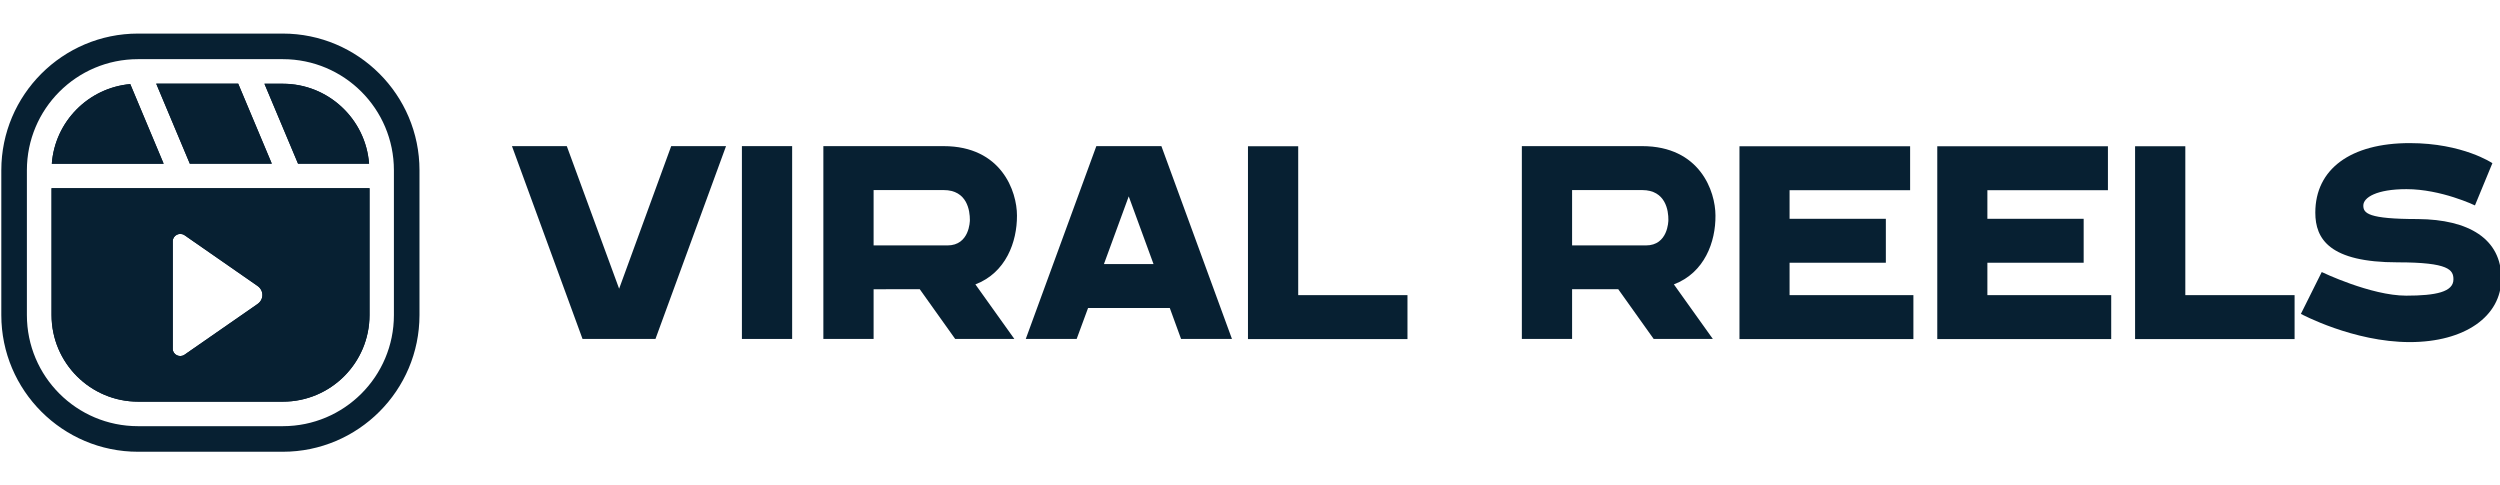
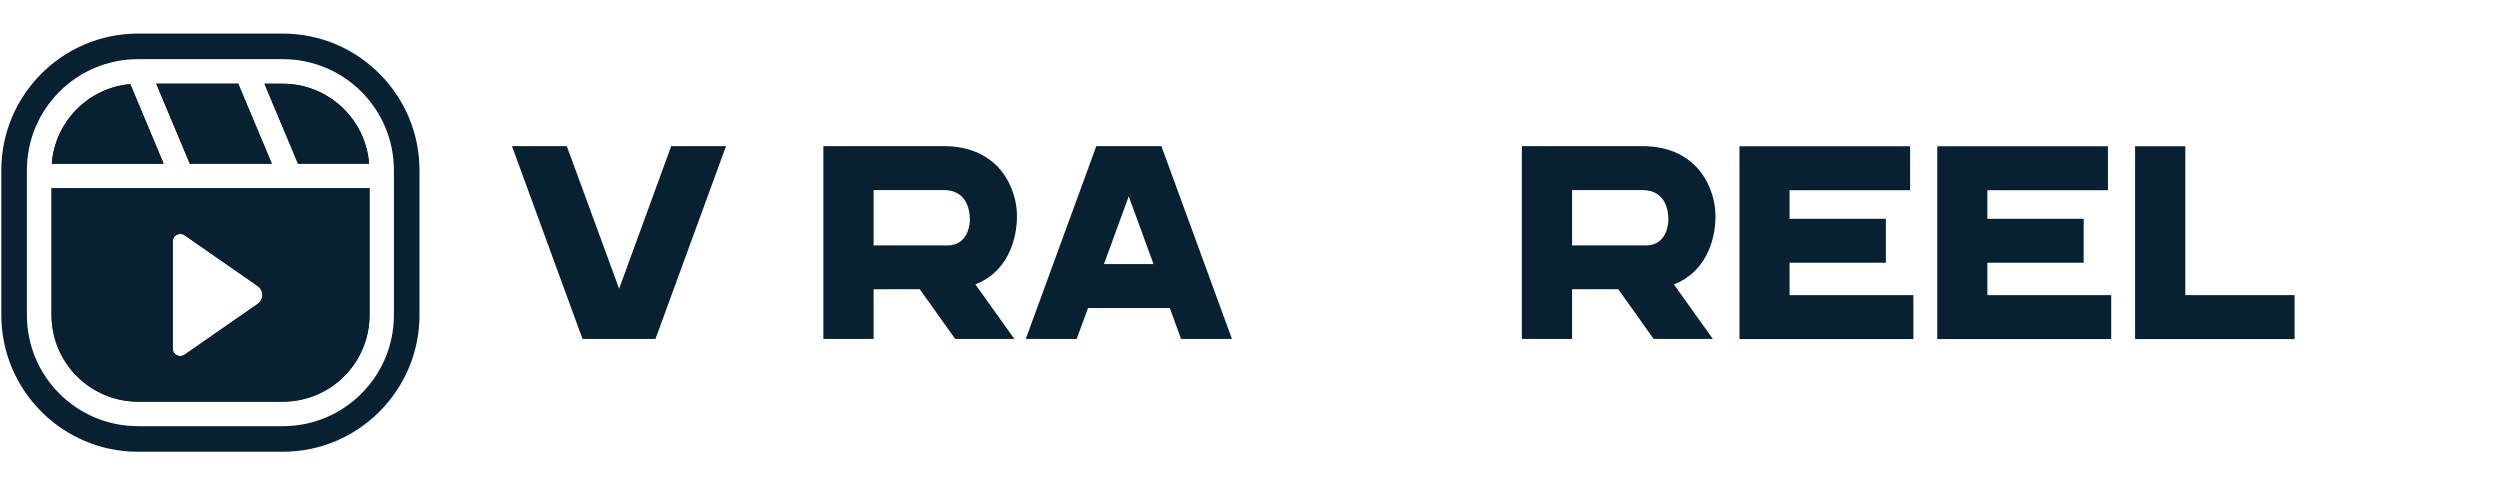
<svg xmlns="http://www.w3.org/2000/svg" xmlns:xlink="http://www.w3.org/1999/xlink" version="1.1" id="Layer_1" x="0px" y="0px" viewBox="0 0 1905.9 370" style="enable-background:new 0 0 1905.9 370;" xml:space="preserve">
  <style type="text/css"> .st0{display:none;} .st1{display:inline;} .st2{clip-path:url(#SVGID_2_);} .st3{fill:#010101;} .st4{fill:#FFFFFF;} .st5{fill:#072032;} </style>
  <g class="st0">
    <g class="st1">
      <defs>
        <rect id="SVGID_1_" width="1200" height="370" />
      </defs>
      <clipPath id="SVGID_2_">
        <use xlink:href="#SVGID_1_" style="overflow:visible;" />
      </clipPath>
      <g class="st2">
        <path class="st3" d="M469.7,244H556v40H414.3v-37.1L500,123.4h-85.7v-40H556v37.1L469.7,244z" />
-         <path class="st3" d="M738.3,201.7c0,4.6-0.3,9.3-0.9,14.3H626.9c0.8,9.9,3.9,17.5,9.6,22.7c5.6,5.2,12.5,7.9,20.7,7.9 c12.2,0,20.7-5.1,25.4-15.4h52c-2.7,10.5-7.5,19.9-14.4,28.3c-7,8.4-15.7,14.9-26.1,19.7c-10.5,4.8-22.2,7.1-35.1,7.1 c-15.6,0-29.5-3.3-41.7-10s-21.7-16.2-28.6-28.6c-6.8-12.4-10.3-26.9-10.3-43.4c0-16.6,3.4-31,10.1-43.4 c6.8-12.4,16.2-21.9,28.4-28.6c12.2-6.7,26.2-10,42-10c15.4,0,29.1,3.2,41.1,9.7s21.4,15.7,28.1,27.7 C734.9,171.7,738.3,185.7,738.3,201.7z M688.3,188.9c0-8.4-2.9-15-8.6-20c-5.7-5-12.8-7.4-21.4-7.4c-8.2,0-15.1,2.4-20.7,7.1 c-5.6,4.8-9.1,11.5-10.4,20.3L688.3,188.9L688.3,188.9z" />
+         <path class="st3" d="M738.3,201.7H626.9c0.8,9.9,3.9,17.5,9.6,22.7c5.6,5.2,12.5,7.9,20.7,7.9 c12.2,0,20.7-5.1,25.4-15.4h52c-2.7,10.5-7.5,19.9-14.4,28.3c-7,8.4-15.7,14.9-26.1,19.7c-10.5,4.8-22.2,7.1-35.1,7.1 c-15.6,0-29.5-3.3-41.7-10s-21.7-16.2-28.6-28.6c-6.8-12.4-10.3-26.9-10.3-43.4c0-16.6,3.4-31,10.1-43.4 c6.8-12.4,16.2-21.9,28.4-28.6c12.2-6.7,26.2-10,42-10c15.4,0,29.1,3.2,41.1,9.7s21.4,15.7,28.1,27.7 C734.9,171.7,738.3,185.7,738.3,201.7z M688.3,188.9c0-8.4-2.9-15-8.6-20c-5.7-5-12.8-7.4-21.4-7.4c-8.2,0-15.1,2.4-20.7,7.1 c-5.6,4.8-9.1,11.5-10.4,20.3L688.3,188.9L688.3,188.9z" />
        <path class="st3" d="M861.2,122.9c18.7,0,33.6,6.1,44.7,18.1c11.2,12.1,16.7,28.7,16.7,49.9V284H874v-86.6 c0-10.7-2.8-18.9-8.3-24.9c-5.5-5.9-12.9-8.9-22.3-8.9c-9.3,0-16.8,3-22.3,8.9s-8.3,14.2-8.3,24.9V284H764V124.6h48.9v21.1 c5-7,11.6-12.6,20-16.7C841.3,124.9,850.7,122.9,861.2,122.9z" />
-         <path class="st3" d="M981.2,108c-8.6,0-15.6-2.5-21-7.6s-8.1-11.3-8.1-18.7c0-7.6,2.7-13.9,8.1-19c5.4-5.1,12.4-7.6,21-7.6 c8.4,0,15.3,2.5,20.7,7.6c5.4,5,8.2,11.4,8.2,19c0,7.4-2.7,13.7-8.2,18.7C996.4,105.5,989.5,108,981.2,108z M1005.4,124.6V284 h-48.9V124.6H1005.4z" />
        <path class="st3" d="M1135.2,284l-30.6-44.3l-25.7,44.3H1026l52.6-81.4l-54-78h54.8l30.6,44l25.7-44h52.9l-53.4,80.3L1190,284 H1135.2z" />
        <path class="st4" d="M101.8,184.1l84.3-0.2l-11-19.2c-19.7-34.1-56.2-55.2-95.8-55.2V95.4l96.4-0.2c31.4-0.1,60.4,17.9,74.2,46.6 l20.5,42.4l-84.3,0.2l11,19.2c19.7,34.1,56.2,55.2,95.8,55.2v14.1l-96.4,0.2c-31.4,0.1-60.4-17.9-74.2-46.6L101.8,184.1z" />
      </g>
    </g>
  </g>
  <g>
    <path class="st5" d="M124.7,124.8H39.5C41.9,92.7,67.3,67,99.3,64.1L124.7,124.8z" />
    <polygon class="st5" points="144.7,124.8 119.1,63.8 181.6,63.8 207.2,124.8 " />
    <path class="st5" d="M227.2,124.8l-25.6-60.9h14c34.7,0,63.2,26.9,65.8,60.9H227.2z" />
    <path class="st5" d="M39.3,143.5v96.7c0,36.4,29.6,66,66,66h110.4c36.4,0,66-29.6,66-66v-96.7H39.3z M196.3,231.8l-55.6,38.6 c-3.7,2.6-9,0-9-4.4v-82.1c0-4.5,5.3-7.2,9.1-4.5l55.4,38.5C201.3,221.3,201.3,228.4,196.3,231.8z" />
    <path class="st5" d="M39.3,143.5v96.7c0,36.4,29.6,66,66,66h110.4c36.4,0,66-29.6,66-66v-96.7H39.3z M196.3,231.8l-55.6,38.6 c-3.7,2.6-9,0-9-4.4v-82.1c0-4.5,5.3-7.2,9.1-4.5l55.4,38.5C201.3,221.3,201.3,228.4,196.3,231.8z M215.6,63.8h-14l25.6,60.9h54.1 C278.8,90.8,250.3,63.8,215.6,63.8z M181.6,63.8h-62.5l25.6,60.9h62.5L181.6,63.8z M99.3,64.1C67.3,67,41.9,92.7,39.5,124.8h85.3 L99.3,64.1z M39.3,143.5v96.7c0,36.4,29.6,66,66,66h110.4c36.4,0,66-29.6,66-66v-96.7H39.3z M196.3,231.8l-55.6,38.6 c-3.7,2.6-9,0-9-4.4v-82.1c0-4.5,5.3-7.2,9.1-4.5l55.4,38.5C201.3,221.3,201.3,228.4,196.3,231.8z M215.6,63.8h-14l25.6,60.9h54.1 C278.8,90.8,250.3,63.8,215.6,63.8z M181.6,63.8h-62.5l25.6,60.9h62.5L181.6,63.8z M99.3,64.1C67.3,67,41.9,92.7,39.5,124.8h85.3 L99.3,64.1z M215.6,63.8h-14l25.6,60.9h54.1C278.8,90.8,250.3,63.8,215.6,63.8z M181.6,63.8h-62.5l25.6,60.9h62.5L181.6,63.8z M99.3,64.1C67.3,67,41.9,92.7,39.5,124.8h85.3L99.3,64.1z M39.3,143.5v96.7c0,36.4,29.6,66,66,66h110.4c36.4,0,66-29.6,66-66 v-96.7H39.3z M196.3,231.8l-55.6,38.6c-3.7,2.6-9,0-9-4.4v-82.1c0-4.5,5.3-7.2,9.1-4.5l55.4,38.5 C201.3,221.3,201.3,228.4,196.3,231.8z" />
    <path class="st5" d="M215.6,25.6H105.2C47.8,25.6,1,72.3,1,129.8v110.4c0,57.5,46.8,104.2,104.2,104.2h110.4 c57.5,0,104.2-46.8,104.2-104.2V129.8C319.8,72.3,273,25.6,215.6,25.6z M300.3,240.2c0,46.8-37.9,84.7-84.7,84.7H105.2 c-46.8,0-84.7-37.9-84.7-84.7V129.8c0-46.8,37.9-84.7,84.7-84.7h110.4c46.8,0,84.7,37.9,84.7,84.7V240.2z" />
  </g>
  <g>
    <path class="st5" d="M511.7,111.4h41.8l-53.8,147h-55.6l-53.8-147h41.8L472,220.1L511.7,111.4z" />
-     <path class="st5" d="M565.6,258.4v-147h38.3v147H565.6z" />
    <path class="st5" d="M743.6,216.8l29.7,41.6h-45.1l-27-37.9H666v37.9h-38.3v-147h91.6c44.3,0,56,34.6,56,52.9 C775.4,184.4,766.9,207.9,743.6,216.8z M719.4,144.9H666v42.2h56.3c16.9,0,17.1-18.6,17.1-19.4 C739.4,160.8,737.5,144.9,719.4,144.9z" />
    <path class="st5" d="M885.4,111.4l53.8,147h-38.8l-8.6-23.6h-62.3l-8.7,23.6h-38.8l53.8-147H885.4z M860.5,149.7l-18.9,51.6h37.8 L860.5,149.7z" />
-     <path class="st5" d="M989.6,225h83.4v33.5H951.4v-147h38.3V225z" />
    <path class="st5" d="M1276.1,216.8l29.7,41.6h-45.1l-27-37.9h-35.2v37.9h-38.3v-147h91.6c44.3,0,56,34.6,56,52.9 C1308,184.4,1299.5,207.9,1276.1,216.8z M1251.9,144.9h-53.4v42.2h56.3c16.9,0,17.1-18.6,17.1-19.4 C1272,160.8,1270,144.9,1251.9,144.9z" />
    <path class="st5" d="M1364.3,225h94.4v33.5h-132.6v-147h130.1v33.5h-91.9v21.8h73.4v33.5h-73.4V225z" />
    <path class="st5" d="M1515.1,225h94.4v33.5h-132.6v-147H1607v33.5h-91.9v21.8h73.4v33.5h-73.4V225z" />
    <path class="st5" d="M1665.9,225h83.4v33.5h-121.6v-147h38.3V225z" />
-     <path class="st5" d="M1906.9,212.3c0,29-28,48.5-69.8,48.5c-43.1,0-83-21.5-83-21.5l15.9-31.9c0,0,37.4,18,64.4,18 c22.8,0,36-2.9,36-12.4c0-7.2-3.3-13-42.5-13c-51.9,0-62.8-17.7-62.8-37.9c0-33.2,26.9-53,72-53c40.5,0,63,15.3,63,15.3l-13.3,32.2 c0,0-25.7-12.4-52.2-12.4c-22.7,0-32.9,6.3-32.9,12.5c0,5.8,3.4,10.3,41.6,10.3C1882,167.3,1906.9,182,1906.9,212.3z" />
  </g>
</svg>